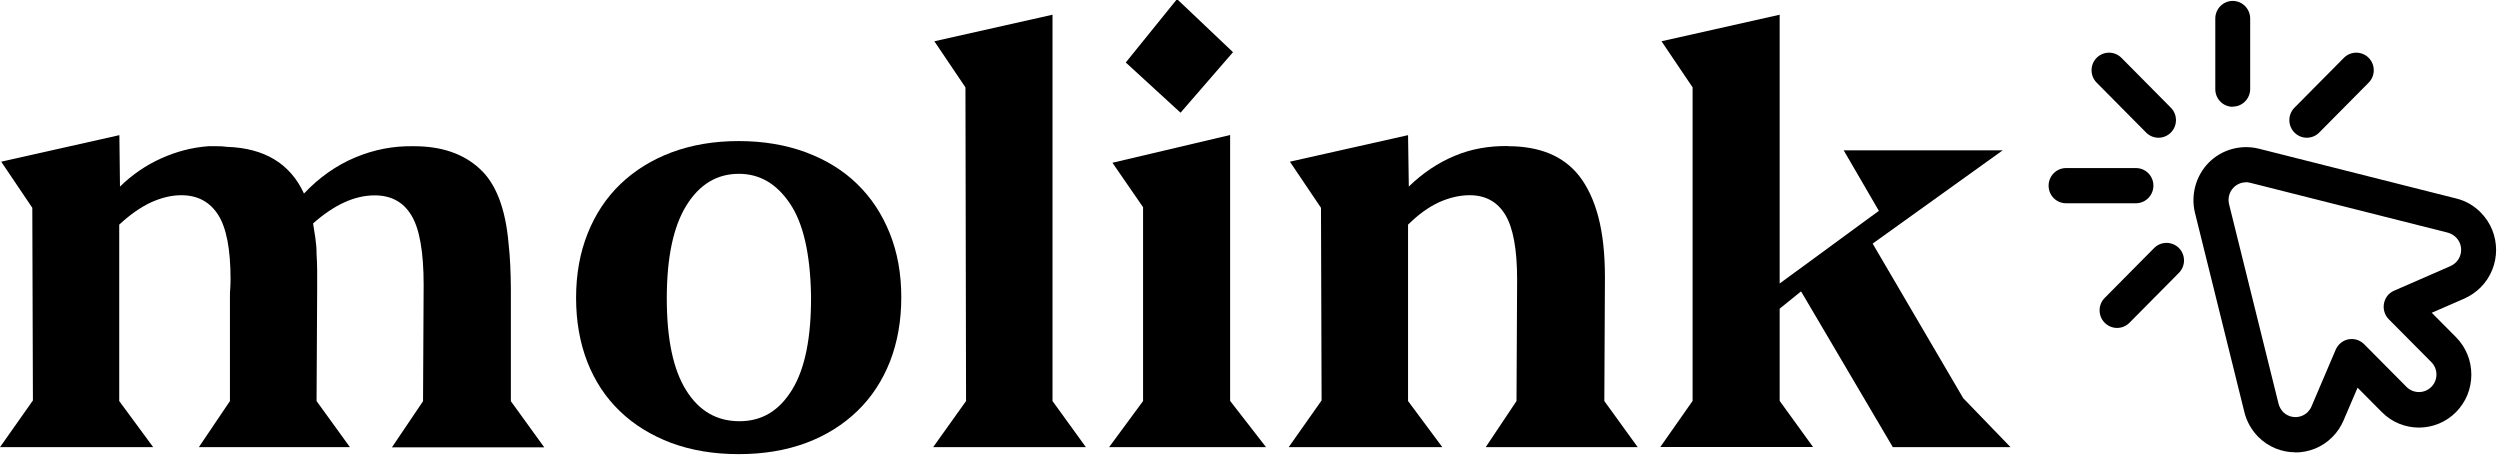
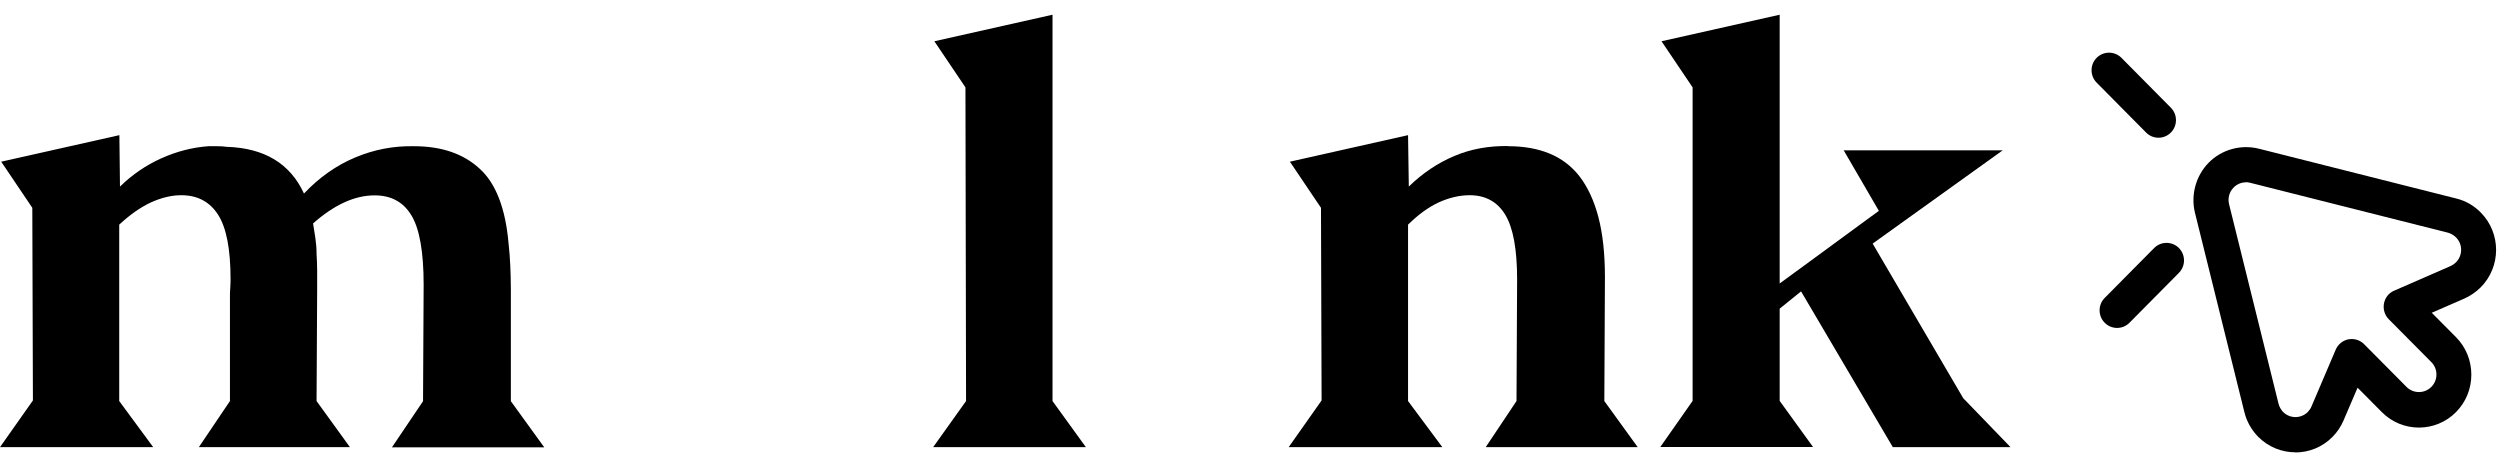
<svg xmlns="http://www.w3.org/2000/svg" id="Layer_1" viewBox="0 0 164.82 30">
  <g>
    <path d="M20.64,14.73c.05.3.1.62.15.95.05.33.08.68.08,1.06.02.36.04.72.04,1.08v1.24l-.04,7.38,2.2,3.04h-9.96l2.05-3.04v-6.88c0-.2,0-.39.02-.57.01-.18.02-.37.02-.57,0-1.98-.27-3.4-.82-4.26s-1.36-1.29-2.43-1.29c-.64,0-1.3.16-1.99.47-.69.32-1.39.81-2.1,1.47v11.63l2.24,3.04H0l2.17-3.08-.04-12.7L.08,10.66l7.79-1.75.04,3.39c.81-.79,1.72-1.41,2.72-1.86,1-.45,2.03-.72,3.1-.8h.61c.2,0,.41.01.61.04,2.48.08,4.18,1.1,5.09,3.08,1.01-1.07,2.14-1.86,3.38-2.38s2.53-.77,3.88-.74c1.8,0,3.24.49,4.31,1.47,1.08.97,1.72,2.63,1.92,4.96.05.46.09.93.11,1.42.02.5.04,1.02.04,1.58v7.38l2.2,3.04h-10.04l2.05-3.04.04-7.68c0-2.16-.27-3.68-.8-4.56-.53-.89-1.34-1.33-2.43-1.33-1.32,0-2.67.62-4.07,1.86Z" />
-     <path d="M37.98,19.64c0-1.55.25-2.96.76-4.24.51-1.28,1.23-2.37,2.17-3.27.94-.9,2.07-1.6,3.38-2.09,1.32-.49,2.79-.74,4.41-.74s3.1.25,4.43.74c1.33.5,2.46,1.19,3.38,2.09.93.9,1.64,1.98,2.15,3.25.51,1.27.76,2.67.76,4.22s-.25,2.95-.74,4.22c-.5,1.27-1.21,2.36-2.15,3.27s-2.07,1.62-3.38,2.11c-1.32.49-2.8.74-4.45.74s-3.13-.25-4.45-.74c-1.32-.5-2.45-1.19-3.38-2.09-.94-.9-1.65-1.98-2.15-3.25-.49-1.27-.74-2.67-.74-4.22ZM48.71,11.46c-1.45,0-2.6.7-3.46,2.09s-1.29,3.43-1.29,6.12.42,4.68,1.27,6.05,2.02,2.05,3.52,2.05,2.63-.7,3.48-2.09c.85-1.39,1.26-3.46,1.24-6.2-.05-2.74-.51-4.76-1.39-6.06-.88-1.31-2-1.96-3.36-1.96Z" />
    <path d="M71.59,29.48h-10.07l2.17-3.04-.04-20.68-2.05-3.04,7.79-1.75v25.47l2.2,3.04Z" />
-     <path d="M83.46,29.48h-10.34l2.24-3.04v-12.78l-2.02-2.93,7.76-1.83v17.53l2.36,3.04ZM81.29,3.44l-3.46,3.99-3.61-3.31L77.6-.06l3.69,3.5Z" />
    <path d="M99.45,9.64c1.01,0,1.92.16,2.7.48s1.45.82,1.98,1.5c.53.69.95,1.57,1.24,2.66.29,1.09.44,2.42.44,3.99l-.04,8.17,2.2,3.04h-10.02l2.03-3.04.04-8.02c0-1.98-.26-3.4-.78-4.26s-1.31-1.29-2.35-1.29c-.66,0-1.34.16-2.03.47-.69.32-1.36.81-2.03,1.47v11.63l2.26,3.04h-10.13l2.17-3.08-.04-12.7-2.05-3.04,7.79-1.75.05,3.39c.91-.89,1.92-1.56,3.01-2.02,1.09-.46,2.27-.67,3.54-.65Z" />
    <path d="M132.05,9.9l-8.59,6.16,5.97,10.19,3.12,3.23h-7.76l-6.05-10.27-1.41,1.14v6.08l2.2,3.04h-10.07l2.13-3.04V5.76l-2.05-3.04,7.79-1.75v17.72l6.54-4.79-2.32-3.99h10.49Z" />
  </g>
  <g id="Clicking">
    <path d="M151.33,29.82c-.89,0-1.77-.34-2.45-1.02-.44-.45-.76-1.01-.91-1.62l-3.26-13.15c-.29-1.18.06-2.45.91-3.31.85-.86,2.11-1.21,3.29-.92l13.04,3.29c.61.15,1.16.47,1.6.92,1.35,1.36,1.35,3.57,0,4.93-.31.31-.67.56-1.07.74l-2.16.94,1.6,1.61c.65.66,1.01,1.53,1.01,2.47s-.36,1.81-1.01,2.47c-1.35,1.36-3.54,1.36-4.89,0l-1.6-1.61-.93,2.17c-.17.4-.42.77-.73,1.08-.67.68-1.56,1.02-2.45,1.02ZM148.07,12.02c-.3,0-.59.12-.81.34-.29.29-.4.71-.3,1.11l3.26,13.15c.05.2.16.39.3.54.45.45,1.18.45,1.63,0,.1-.11.19-.23.24-.36l1.6-3.75c.15-.35.47-.61.84-.68.37-.07.76.05,1.03.32l2.8,2.82c.45.45,1.18.45,1.63,0,.22-.22.34-.51.34-.82s-.12-.6-.34-.82l-2.8-2.82c-.27-.27-.39-.66-.32-1.04s.32-.7.68-.85l3.71-1.62c.13-.06.25-.14.36-.25.45-.45.45-1.19,0-1.64-.15-.15-.33-.25-.53-.31l-13.04-3.29c-.09-.02-.19-.04-.29-.04Z" />
-     <path d="M140.82,13.4h-4.61c-.64,0-1.15-.52-1.15-1.16s.52-1.16,1.15-1.16h4.61c.64,0,1.15.52,1.15,1.16s-.52,1.16-1.15,1.16Z" />
    <path d="M139.58,21.62c-.3,0-.59-.11-.82-.34-.45-.45-.45-1.19,0-1.64l3.26-3.29c.45-.45,1.18-.45,1.63,0,.45.45.45,1.19,0,1.64l-3.26,3.29c-.23.23-.52.34-.82.34Z" />
-     <path d="M152.09,9.08c-.3,0-.59-.11-.82-.34-.45-.45-.45-1.19,0-1.64l3.26-3.29c.45-.45,1.18-.45,1.63,0,.45.45.45,1.19,0,1.64l-3.26,3.29c-.23.23-.52.34-.82.34Z" />
-     <path d="M147.2,7.04c-.64,0-1.15-.52-1.15-1.16V1.22c0-.64.52-1.16,1.15-1.16s1.15.52,1.15,1.16v4.65c0,.64-.52,1.16-1.15,1.16Z" />
    <path d="M142.31,9.08c-.3,0-.59-.11-.82-.34l-3.26-3.29c-.45-.45-.45-1.19,0-1.64.45-.45,1.18-.45,1.63,0l3.26,3.29c.45.45.45,1.19,0,1.64-.23.23-.52.34-.82.34Z" />
  </g>
</svg>